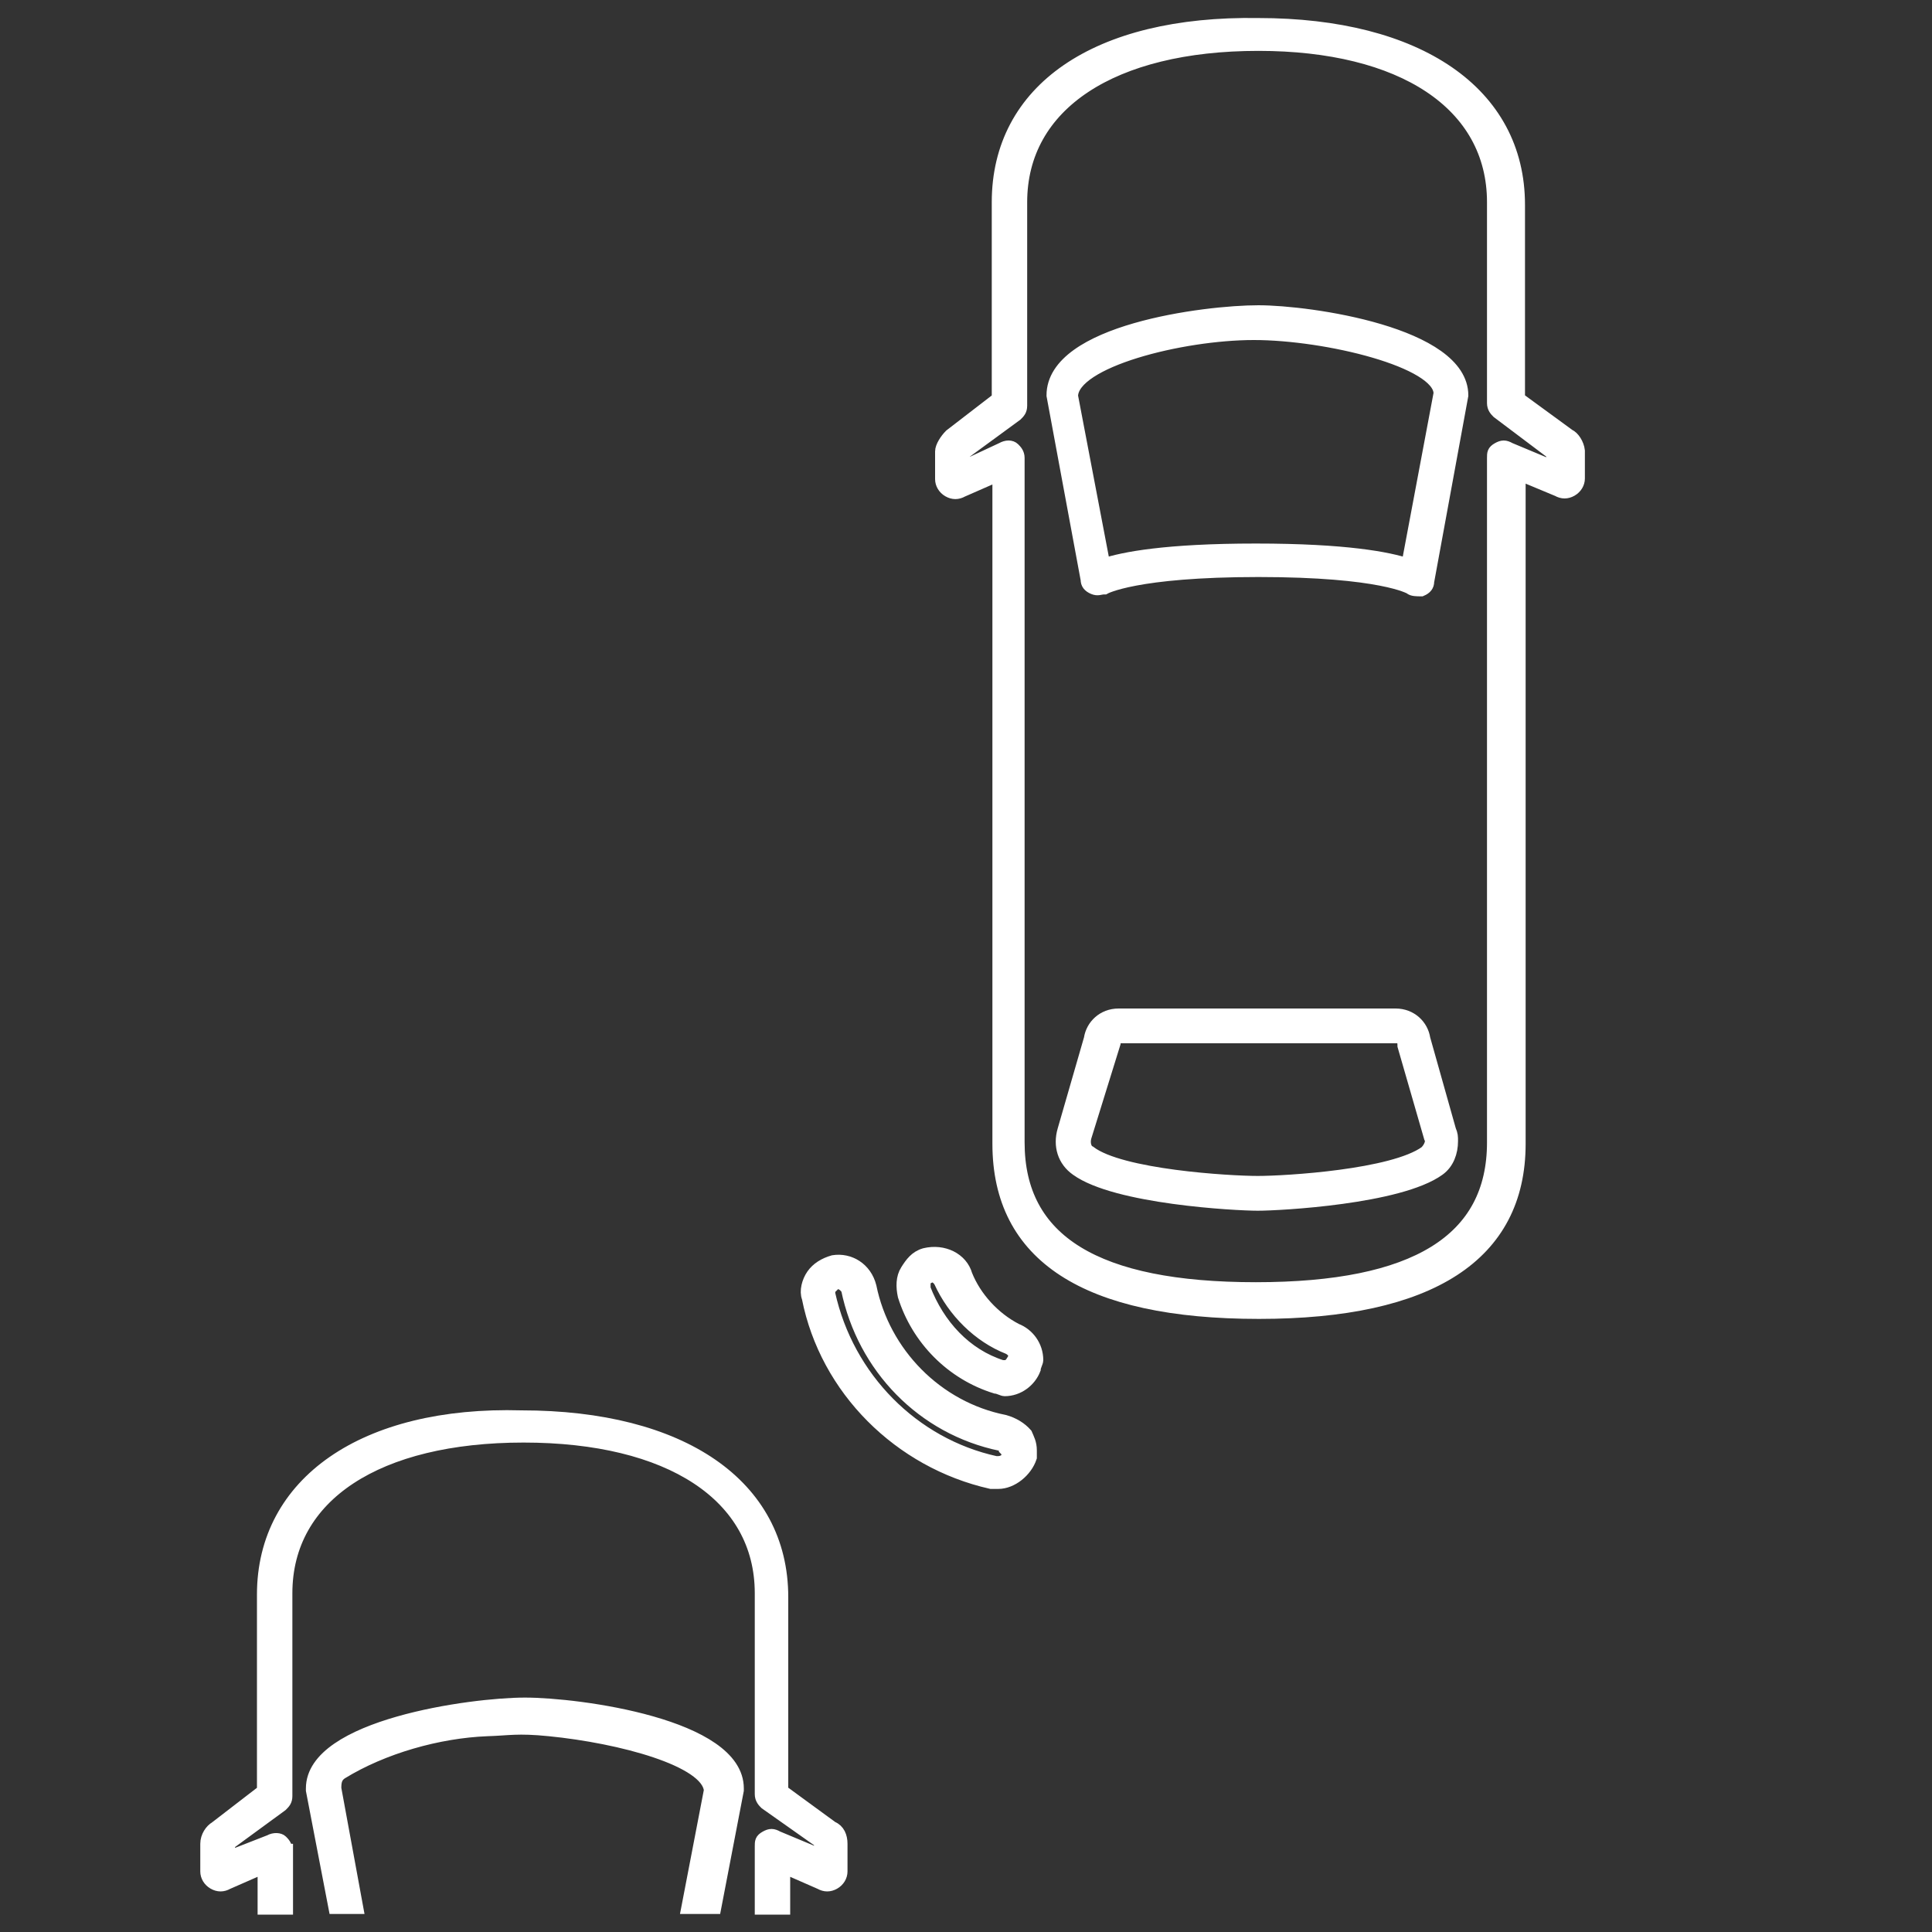
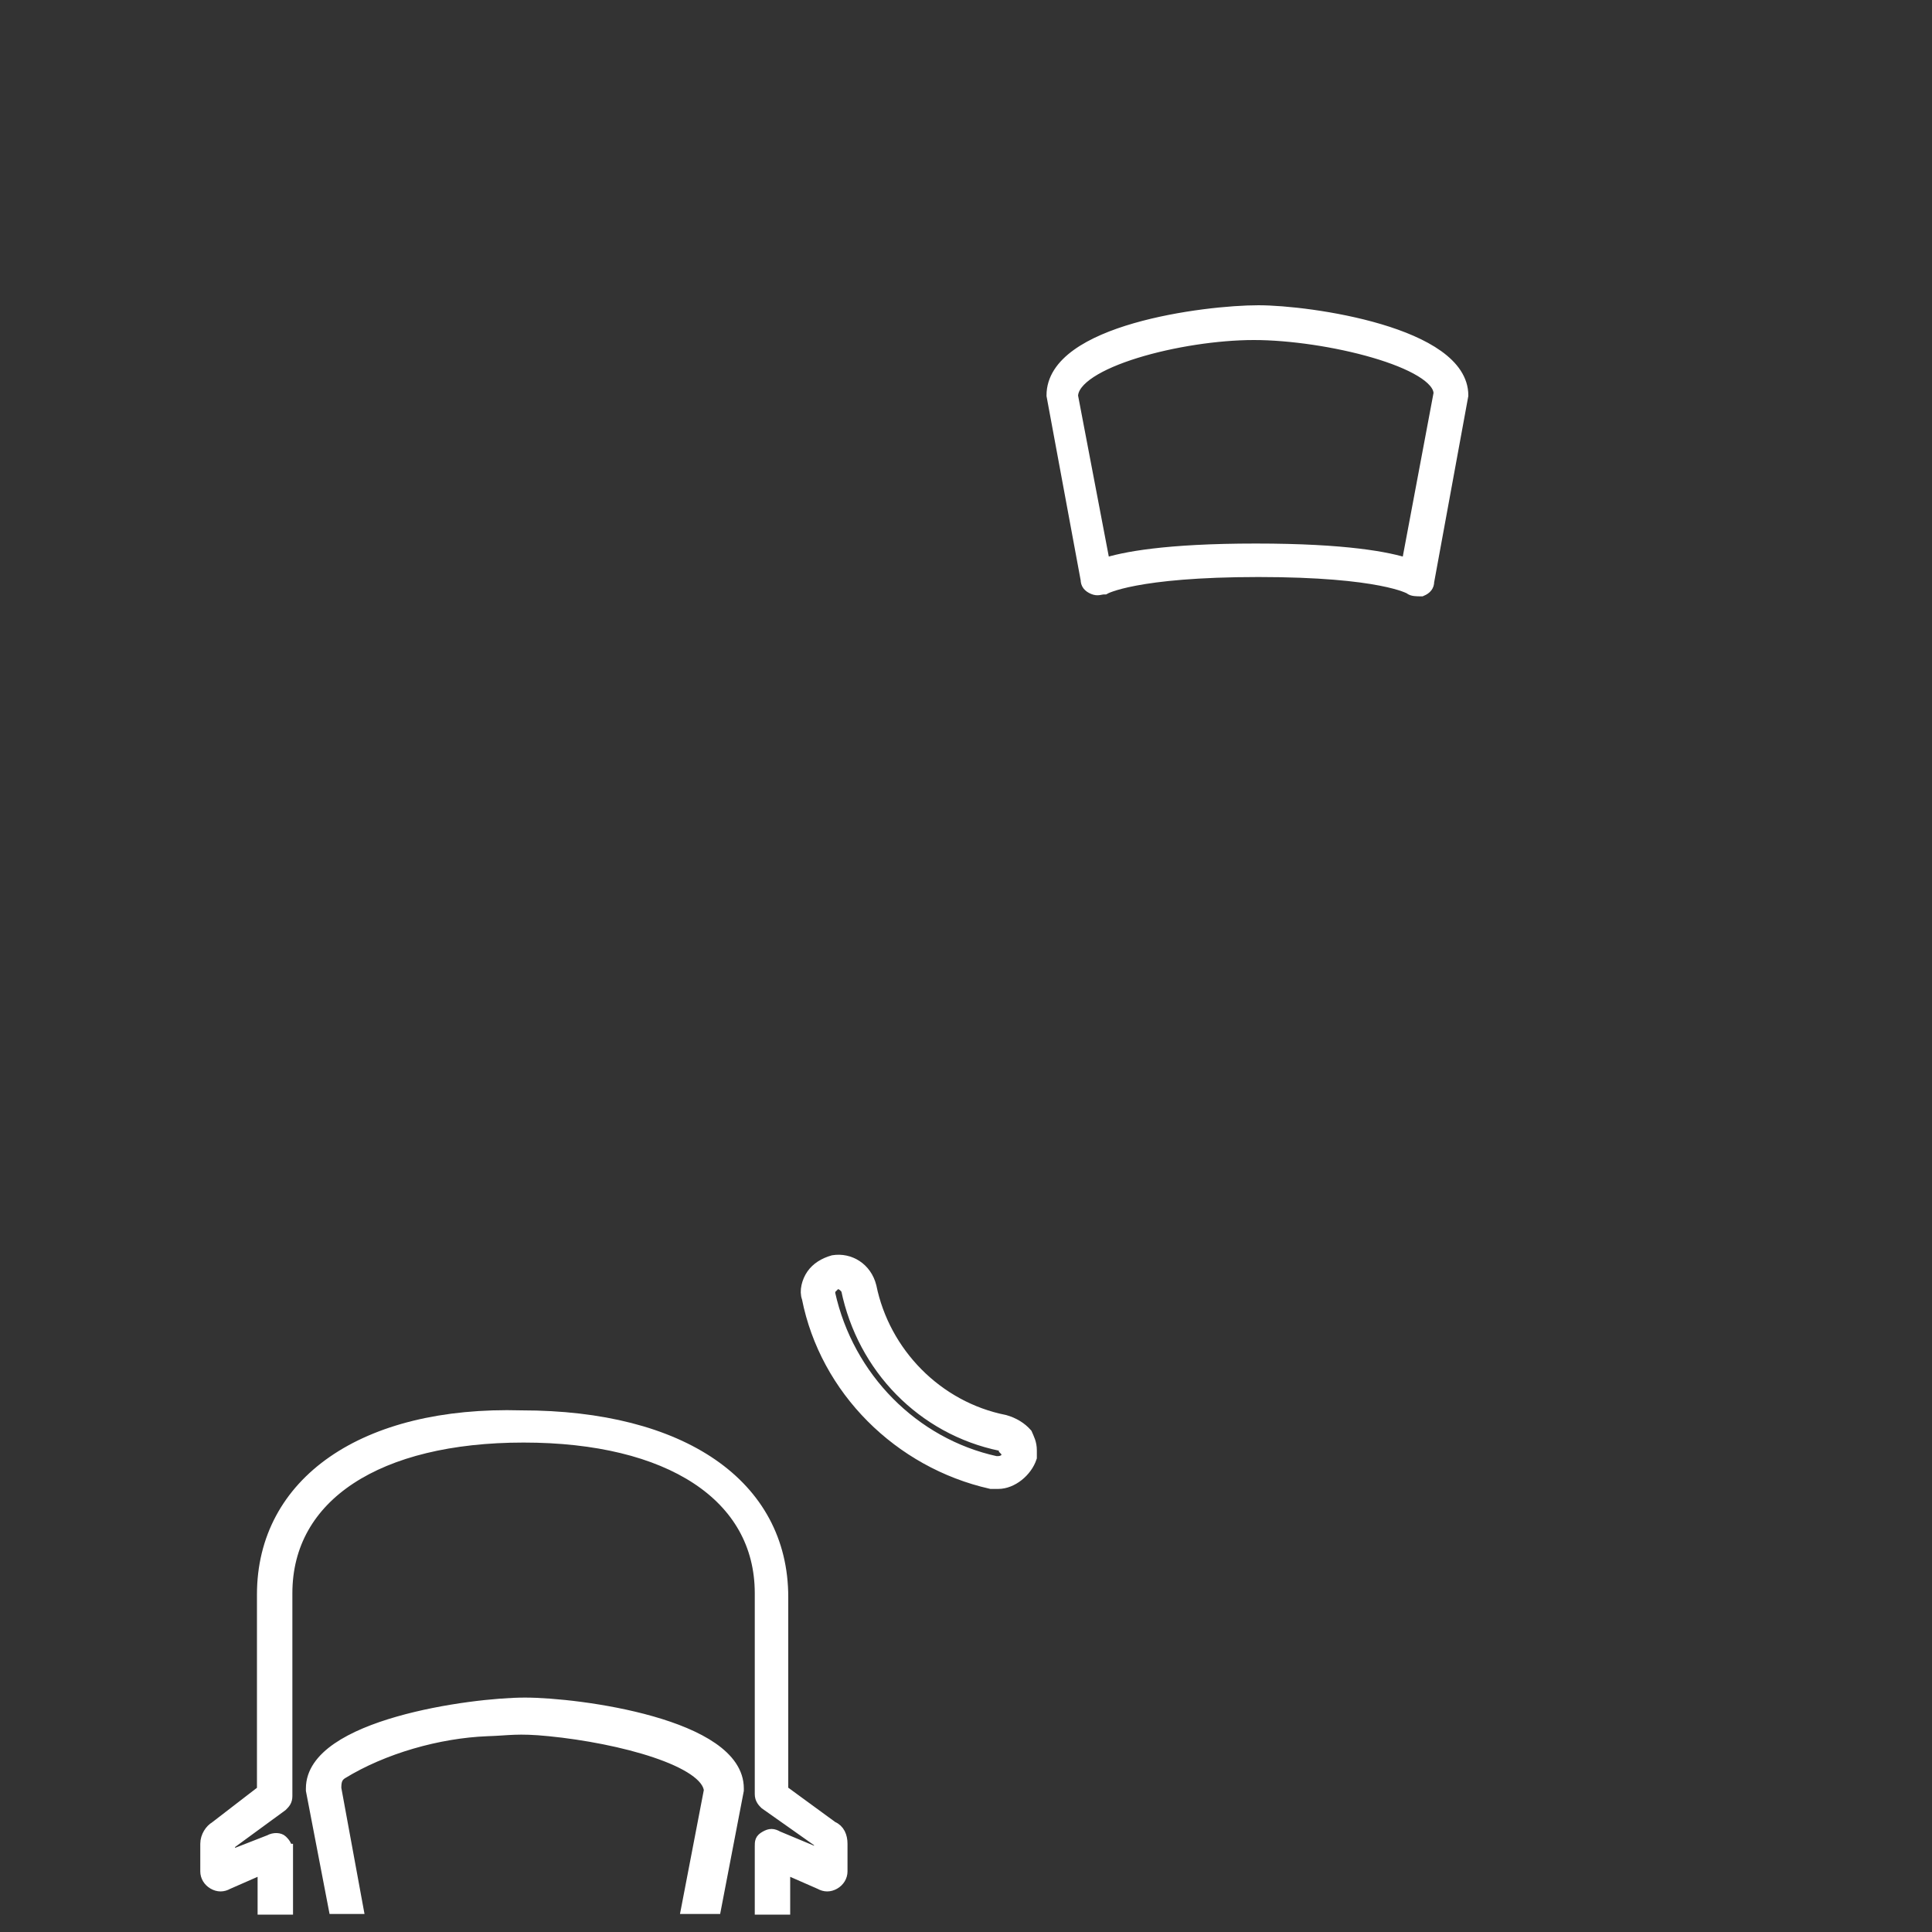
<svg xmlns="http://www.w3.org/2000/svg" version="1.1" id="Layer_1" x="0px" y="0px" viewBox="0 0 300 300" style="enable-background:new 0 0 300 300;" xml:space="preserve">
  <rect x="0" y="0" width="300" height="300" fill="#333333" stroke="none" />
  <style type="text/css">
	.st0{fill:#FFFFFF;stroke:#FFFFFF;stroke-width:2;stroke-miterlimit:10;}
</style>
  <g>
-     <path class="st0" d="M243.6,67.6l-7.8-5.7V31.8c0-17.4-15.6-28-40.4-28C170.2,3.4,155,14,155,31.4v30.5l-7.4,5.7   c-0.7,0.7-1.4,1.8-1.4,2.5v4.3c0,0.7,0.4,1.4,1.1,1.8c0.7,0.4,1.4,0.4,2.1,0l5.7-2.5v103.9c0,17.4,13.5,26.2,40.4,26.2   c26.6,0,40.4-8.9,40.4-26.2V73.6l6,2.5c0.7,0.4,1.4,0.4,2.1,0c0.7-0.4,1.1-1.1,1.1-1.8V70C245,69,244.3,67.9,243.6,67.6z    M241.1,72.5l-6.7-2.8c-0.7-0.4-1.1-0.4-1.8,0c-0.7,0.4-0.7,0.7-0.7,1.4v106.3c0,15.2-12.1,22.7-36.9,22.7s-36.9-7.4-36.9-22.7   V71.1c0-0.7-0.4-1.1-0.7-1.4c-0.4-0.4-1.1-0.4-1.8,0l-6,2.8v-2.1l8.2-6c0.4-0.4,0.7-0.7,0.7-1.4V31.4c0-15.2,14.2-24.5,36.9-24.5   c22.3,0,36.5,9.2,36.5,24.5v31.2c0,0.7,0.4,1.1,0.7,1.4l8.5,6.4V72.5z" />
    <path class="st0" d="M44.4,287.3c0-0.7-0.4-1.1-0.7-1.4s-1.1-0.4-1.8,0l-6.4,2.5v-2.1l8.2-6c0.4-0.4,0.7-0.7,0.7-1.4v-31.5   c0-15.2,14.2-24.4,36.9-24.4s36.9,9.2,36.9,24.4v31.2c0,0.7,0.4,1.1,0.7,1.4l8.5,6v2.1l-6.7-2.8c-0.7-0.4-1.1-0.4-1.8,0   s-0.7,0.7-0.7,1.4v9.6h3.5v-6.4l5.7,2.5c0.7,0.4,1.4,0.4,2.1,0c0.7-0.4,1.1-1.1,1.1-1.8v-4.3c0-1.1-0.4-2.1-1.4-2.5l-7.8-5.7V248   c0-17.4-15.6-28-40.4-28c-24.5-0.7-40.1,10.3-40.1,27.6v30.5l-7.4,5.7c-0.7,0.4-1.4,1.4-1.4,2.5v4.3c0,0.7,0.4,1.4,1.1,1.8   c0.7,0.4,1.4,0.4,2.1,0l5.7-2.5v6.4h3.5V287.3z" />
    <path class="st0" d="M114.5,277.7c0-9.8-24.6-13.1-33-13.1c-8.3,0-33,3.4-33,13.1v0.3l3.5,18.2h3.4L52,277.7c0-1,0.1-1.8,1-2.4   c6.5-4,15.1-6.4,22.6-6.7c3.4-0.1,4.7-0.5,9.7,0c11.1,1.1,24.6,4.7,25,9.4l-3.5,18.2h4.2l3.5-18.2V277.7z" />
-     <path class="st0" d="M157.8,206.5c-3.5-1.8-6.4-5-7.8-8.5c-0.7-2.5-3.5-3.9-6.4-3.2c-1.4,0.4-2.1,1.4-2.8,2.5   c-0.7,1.1-0.7,2.5-0.4,3.9c2.1,6.7,7.4,12.1,14.2,14.2c0.4,0,1.1,0.4,1.4,0.4c2.1,0,3.9-1.4,4.6-3.2c0-0.4,0.4-1.1,0.4-1.4   C161,209,159.6,207.2,157.8,206.5z M157.4,211.1c-0.4,0.7-0.7,1.1-1.4,1.1h-0.4c-5.7-1.8-9.9-6.4-12.1-12.1v-0.4c0-0.4,0-0.4,0-0.7   c0-0.4,0.4-0.7,0.7-0.7c0.7-0.4,1.4,0,1.8,0.7c2.1,4.6,6,8.5,10.6,10.3C157.4,209.7,157.8,210.4,157.4,211.1z" />
    <path class="st0" d="M156,220.7c-10.6-2.1-18.8-10.6-20.9-20.9c-0.7-2.8-3.2-4.3-5.7-3.9c-1.4,0.4-2.5,1.1-3.2,2.1   s-1.1,2.5-0.7,3.5c2.8,14.2,14.2,25.5,28.4,28.7c0.4,0,0.7,0,1.1,0c2.1,0,4.3-1.8,5-3.9c0-0.4,0-0.7,0-1.1c0-1.1-0.4-1.8-0.7-2.5   C158.5,221.8,157.4,221.1,156,220.7z M155,227.1h-0.4c-12.8-2.8-23-13.1-25.9-26.2v-0.4c0-0.4,0-0.4,0.4-0.7   c0.4-0.4,0.4-0.4,0.7-0.7c0.7,0,1.4,0.4,1.8,1.1c2.5,12.1,11.7,21.6,23.8,24.1c0.4,0,0.7,0.4,0.7,0.7c0.4,0.4,0.4,0.7,0.4,1.1   C156.4,226.7,155.7,227.1,155,227.1z" />
-     <path class="st0" d="M221.1,161.3c-0.3-2-2-3.7-4.4-3.7h-43c-2.4,0-4.1,1.7-4.4,3.7l-4.1,14.2c-0.7,2.4,0,4.7,2,6.1   c6.1,4.4,24.7,5.4,28.1,5.4c3.4,0,22-1,28.1-5.4c1.4-1,2-2.7,2-4.4c0-0.7,0-1-0.3-1.7L221.1,161.3z M221.4,178.9   c-5.1,3.7-21.7,4.7-26.1,4.7s-21.3-1-26.1-4.7c-0.7-0.3-1-1.4-0.7-2.4L173,162c0-0.7,0.7-1,1-1h43c0.7,0,1,0.3,1,1.4l4.1,14.2   C222.5,177.2,222.1,178.2,221.4,178.9z" />
    <path class="st0" d="M169.8,91.3c0.7,0.3,1,0,1.7,0c0,0,4.7-2.7,23.9-2.7s23.6,2.7,23.6,2.7c0.3,0.3,1,0.3,1.7,0.3   c0.7-0.3,1-0.7,1-1.3l5.3-28.9c0-9.6-23.6-13-31.6-13c-8.3,0-31.9,3-31.9,13l5.3,28.6C168.8,90.6,169.1,91,169.8,91.3z M194.7,51.8   c11.3,0,28.9,4.3,28.9,9.3l-5,26.6c-3-1-9.6-2.3-23.6-2.3s-20.6,1.3-23.6,2.3l-5-26.2C166.5,56.1,183.4,51.8,194.7,51.8z" />
  </g>
</svg>